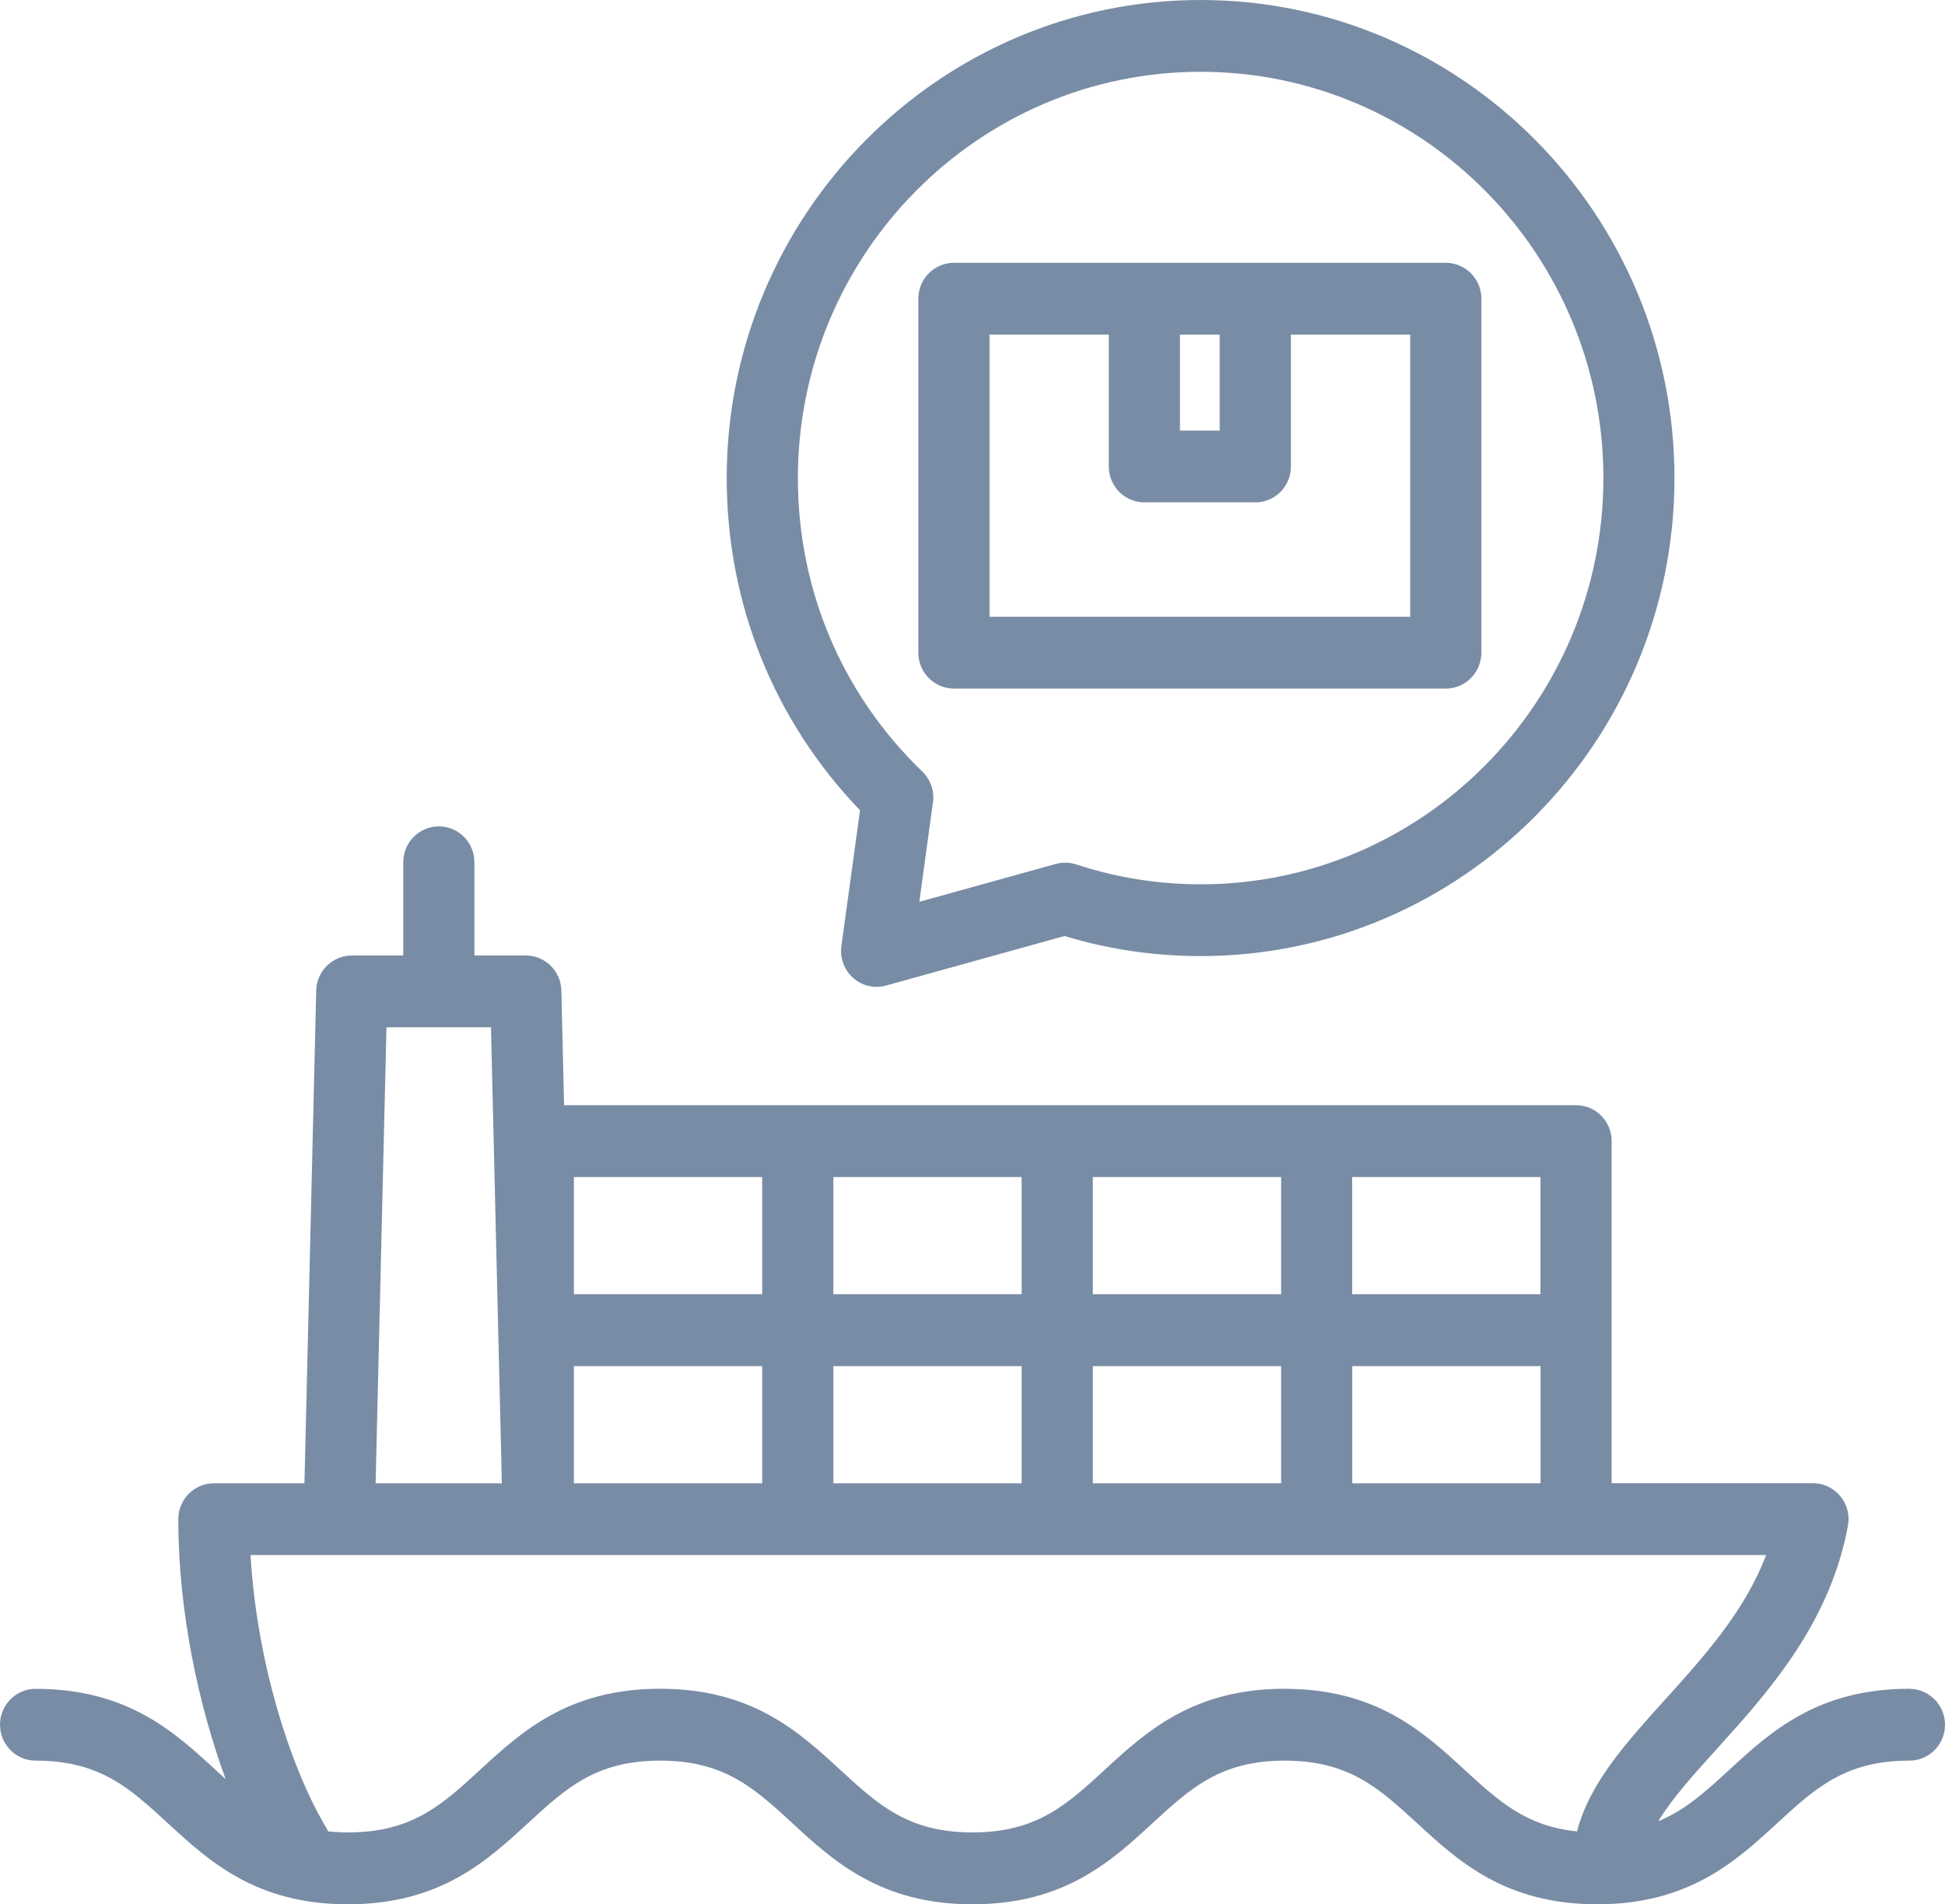
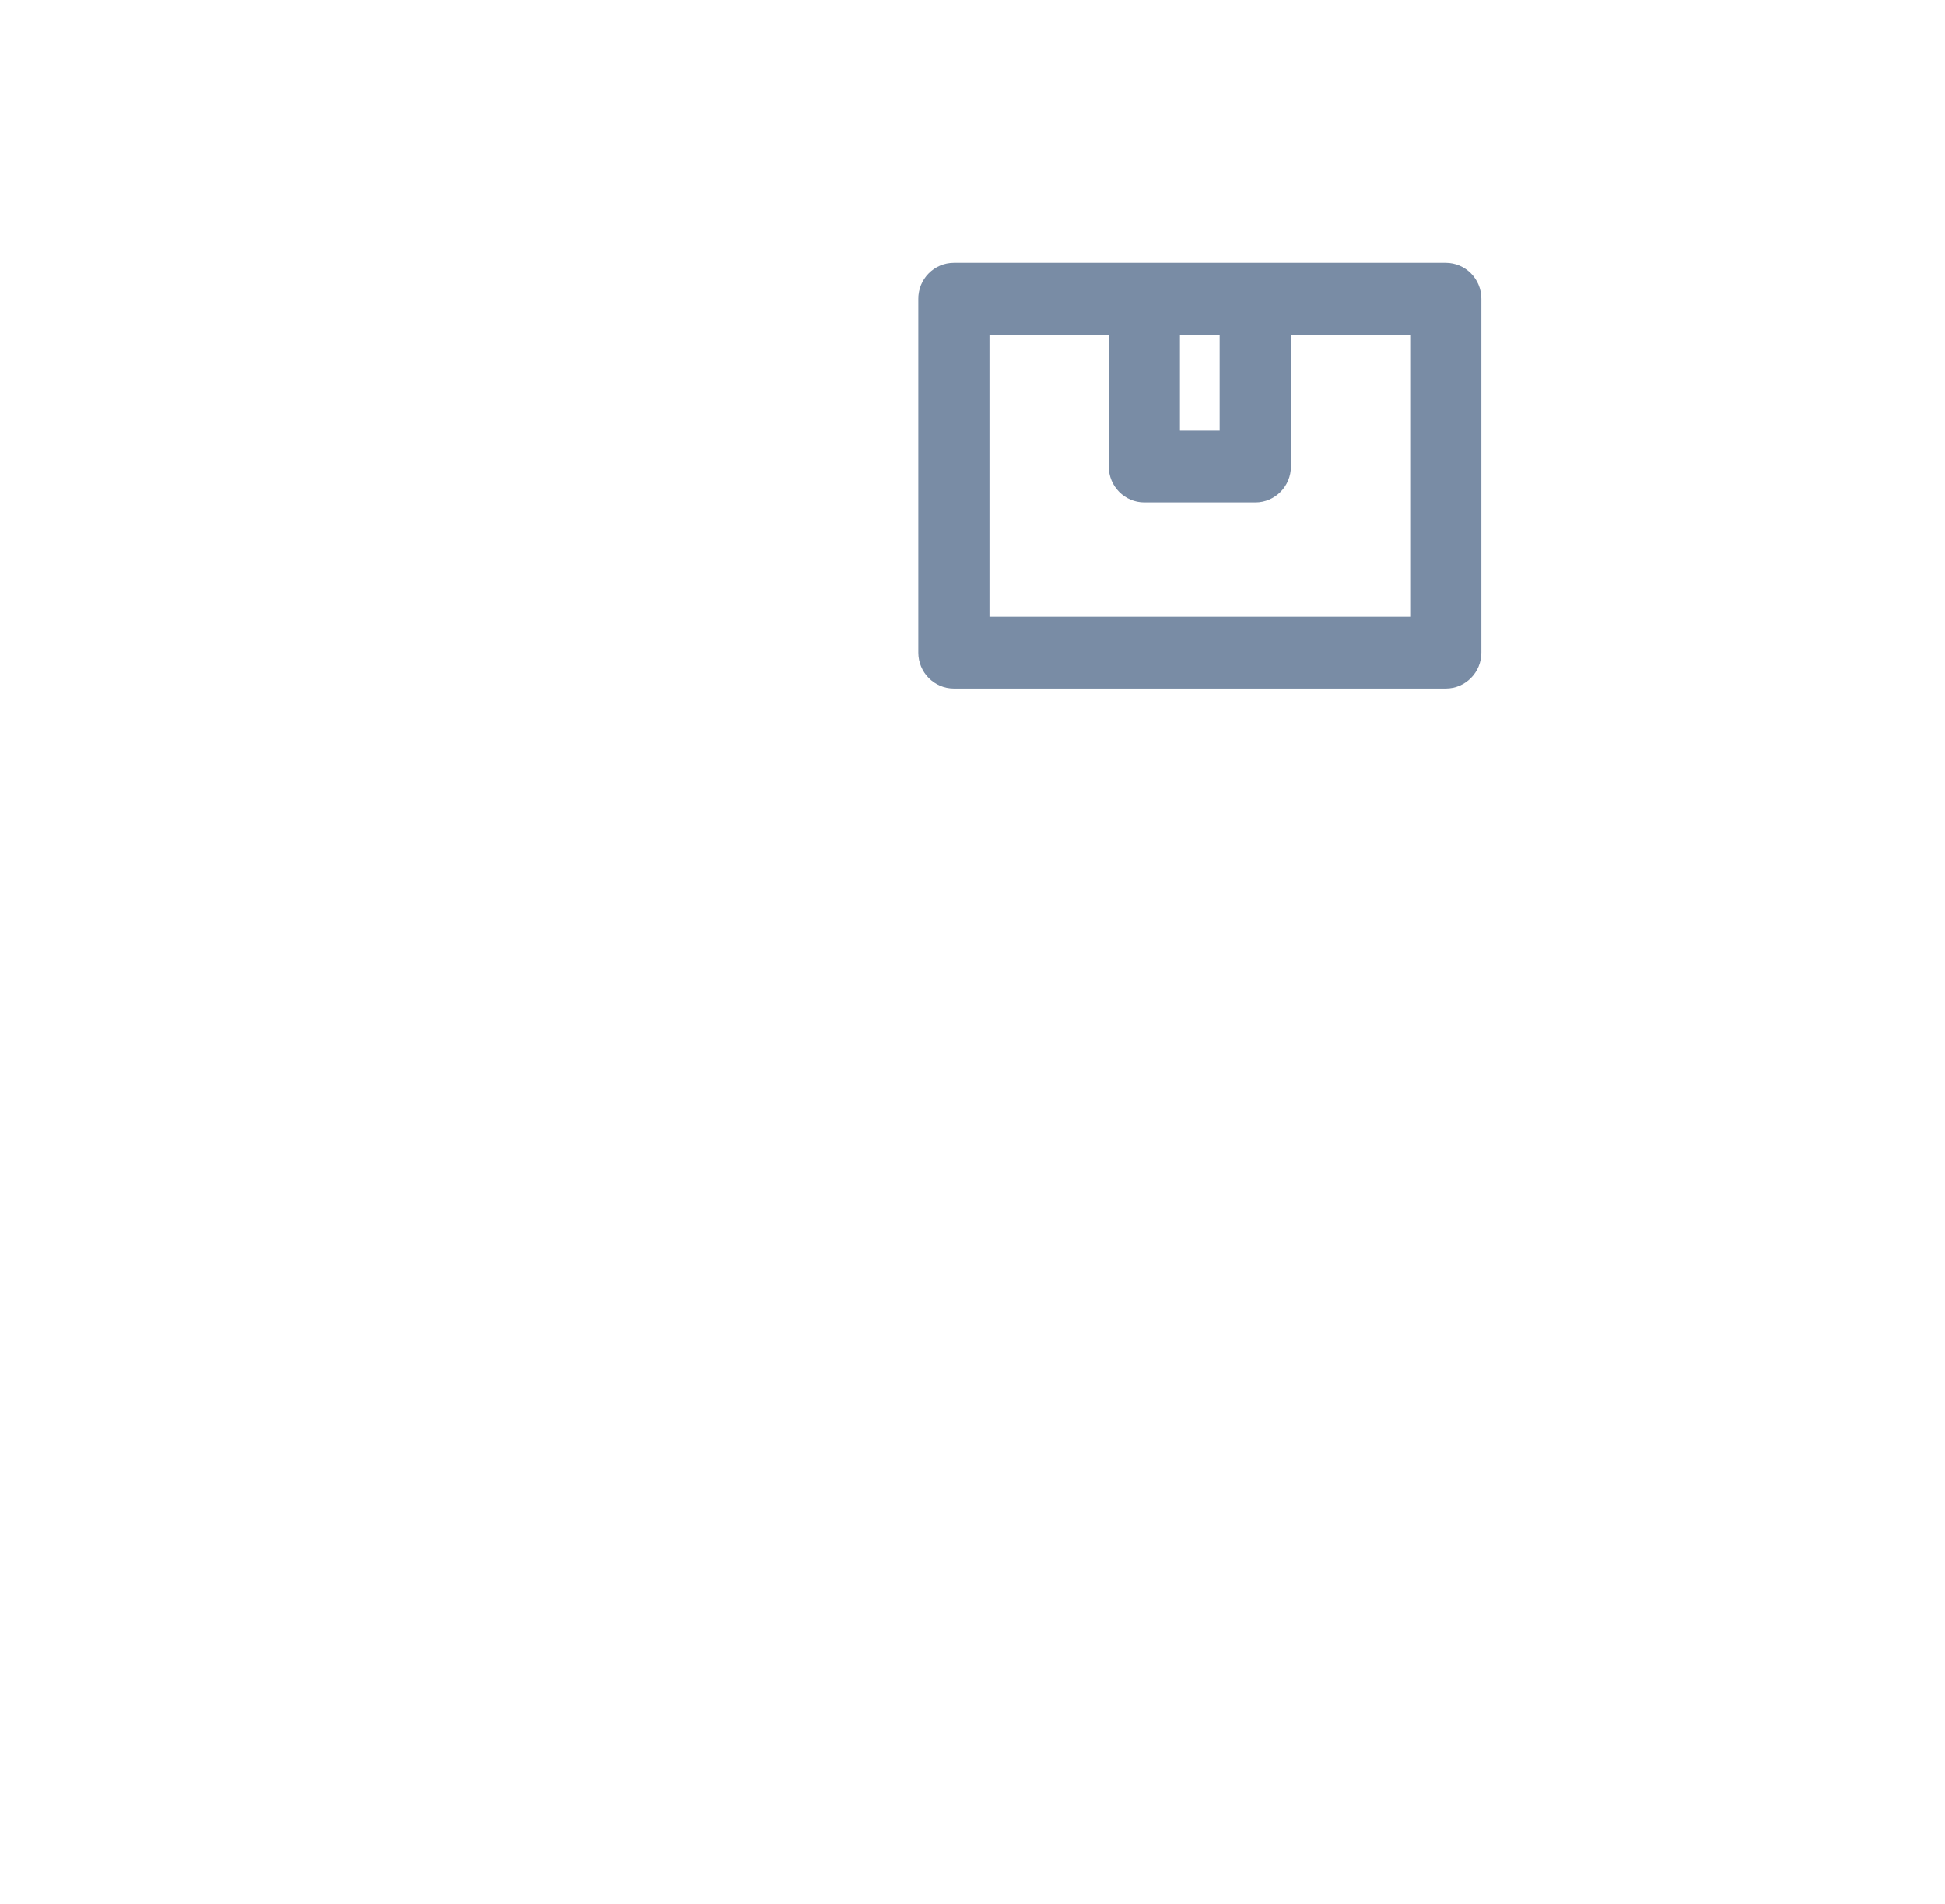
<svg xmlns="http://www.w3.org/2000/svg" width="95" height="93" viewBox="0 0 95 93" fill="none">
  <g clip-path="url(#clip0_10018_508)">
    <path d="M46.593 33.627H70.617C71.579 33.627 72.355 32.84 72.355 31.874V14.587C72.355 13.617 71.574 12.835 70.617 12.835H46.593C45.63 12.835 44.855 13.622 44.855 14.587V31.874C44.855 32.844 45.635 33.627 46.593 33.627ZM57.633 16.34H59.572V21.029H57.633V16.34ZM48.331 16.34H54.157V22.782C54.157 23.752 54.938 24.534 55.895 24.534H61.315C62.277 24.534 63.053 23.747 63.053 22.782V16.34H68.879V30.121H48.331V16.34Z" fill="#798CA5" />
-     <path d="M41.097 46.201C41.015 46.785 41.231 47.369 41.671 47.76C41.992 48.045 42.399 48.195 42.815 48.195C42.968 48.195 43.127 48.175 43.275 48.132L51.993 45.713C54.148 46.365 56.383 46.693 58.638 46.693C71.402 46.693 81.786 36.22 81.786 23.347C81.786 10.473 71.402 0 58.643 0C45.884 0 35.495 10.473 35.495 23.347C35.495 29.469 37.798 35.196 42.006 39.571L41.097 46.201ZM38.971 23.347C38.971 12.41 47.794 3.506 58.643 3.506C69.492 3.506 78.315 12.405 78.315 23.347C78.315 34.288 69.492 43.188 58.643 43.188C56.575 43.188 54.531 42.859 52.568 42.217C52.247 42.111 51.897 42.101 51.567 42.193L44.903 44.042L45.568 39.185C45.645 38.629 45.453 38.064 45.046 37.678C41.125 33.897 38.971 28.808 38.971 23.347Z" fill="#798CA5" />
-     <path d="M93.257 82.474C88.771 82.474 86.478 84.579 84.458 86.438C83.318 87.486 82.323 88.398 80.996 88.944C81.657 87.848 82.71 86.679 83.864 85.404C86.325 82.681 89.384 79.296 90.26 74.506C90.356 73.994 90.217 73.468 89.887 73.067C89.556 72.666 89.068 72.435 88.551 72.435H78.717V55.728C78.717 54.757 77.937 53.975 76.98 53.975H27.552L27.419 48.373C27.395 47.422 26.624 46.664 25.681 46.664H23.172V42.111C23.172 41.14 22.392 40.358 21.434 40.358C20.477 40.358 19.696 41.145 19.696 42.111V46.664H17.183C16.239 46.664 15.469 47.422 15.445 48.373L14.87 72.44H10.447C9.484 72.44 8.709 73.227 8.709 74.192C8.709 78.784 9.724 83.352 11.021 86.887C10.863 86.742 10.7 86.597 10.537 86.443C8.517 84.584 6.229 82.478 1.738 82.478C0.776 82.478 0 83.265 0 84.231C0 85.197 0.78 85.984 1.738 85.984C4.879 85.984 6.339 87.331 8.192 89.036C10.212 90.895 12.5 93 16.991 93C21.482 93 23.77 90.895 25.791 89.036C27.643 87.331 29.108 85.984 32.244 85.984C35.38 85.984 36.845 87.331 38.698 89.036C40.718 90.895 43.007 93 47.498 93C51.988 93 54.277 90.895 56.297 89.036C58.15 87.331 59.615 85.984 62.751 85.984C65.887 85.984 67.356 87.331 69.209 89.036C71.23 90.895 73.523 93 78.009 93C82.495 93 84.788 90.895 86.808 89.036C88.661 87.331 90.126 85.984 93.262 85.984C94.224 85.984 95 85.197 95 84.231C95 83.265 94.22 82.478 93.262 82.478L93.257 82.474ZM66.049 72.44V66.718H75.246V72.44H66.049ZM53.377 72.44V66.718H62.574V72.44H53.377ZM40.704 72.44V66.718H49.901V72.44H40.704ZM28.031 72.44V66.718H37.228V72.44H28.031ZM62.574 63.207H53.377V57.485H62.574V63.207ZM75.242 63.207H66.045V57.485H75.242V63.207ZM49.901 63.207H40.704V57.485H49.901V63.207ZM37.228 57.485V63.207H28.031V57.485H37.228ZM18.877 50.17H23.981L24.512 72.44H18.346L18.877 50.17ZM62.751 82.474C58.265 82.474 55.972 84.579 53.951 86.438C52.099 88.142 50.633 89.49 47.498 89.49C44.362 89.49 42.897 88.142 41.044 86.438C39.024 84.579 36.735 82.474 32.244 82.474C27.754 82.474 25.465 84.579 23.445 86.438C21.592 88.142 20.132 89.49 16.991 89.49C16.651 89.49 16.335 89.47 16.029 89.441C16.01 89.403 15.995 89.364 15.976 89.33C14.324 86.621 12.558 81.445 12.237 75.945H86.263C85.205 78.717 83.223 80.909 81.293 83.043C79.412 85.124 77.621 87.114 77.027 89.441C74.538 89.19 73.197 87.959 71.546 86.443C69.525 84.584 67.232 82.478 62.746 82.478L62.751 82.474Z" fill="#798CA5" />
  </g>
  <defs>
    <clipPath id="clip0_10018_508">
      <rect width="95" height="93" fill="white" />
    </clipPath>
  </defs>
</svg>